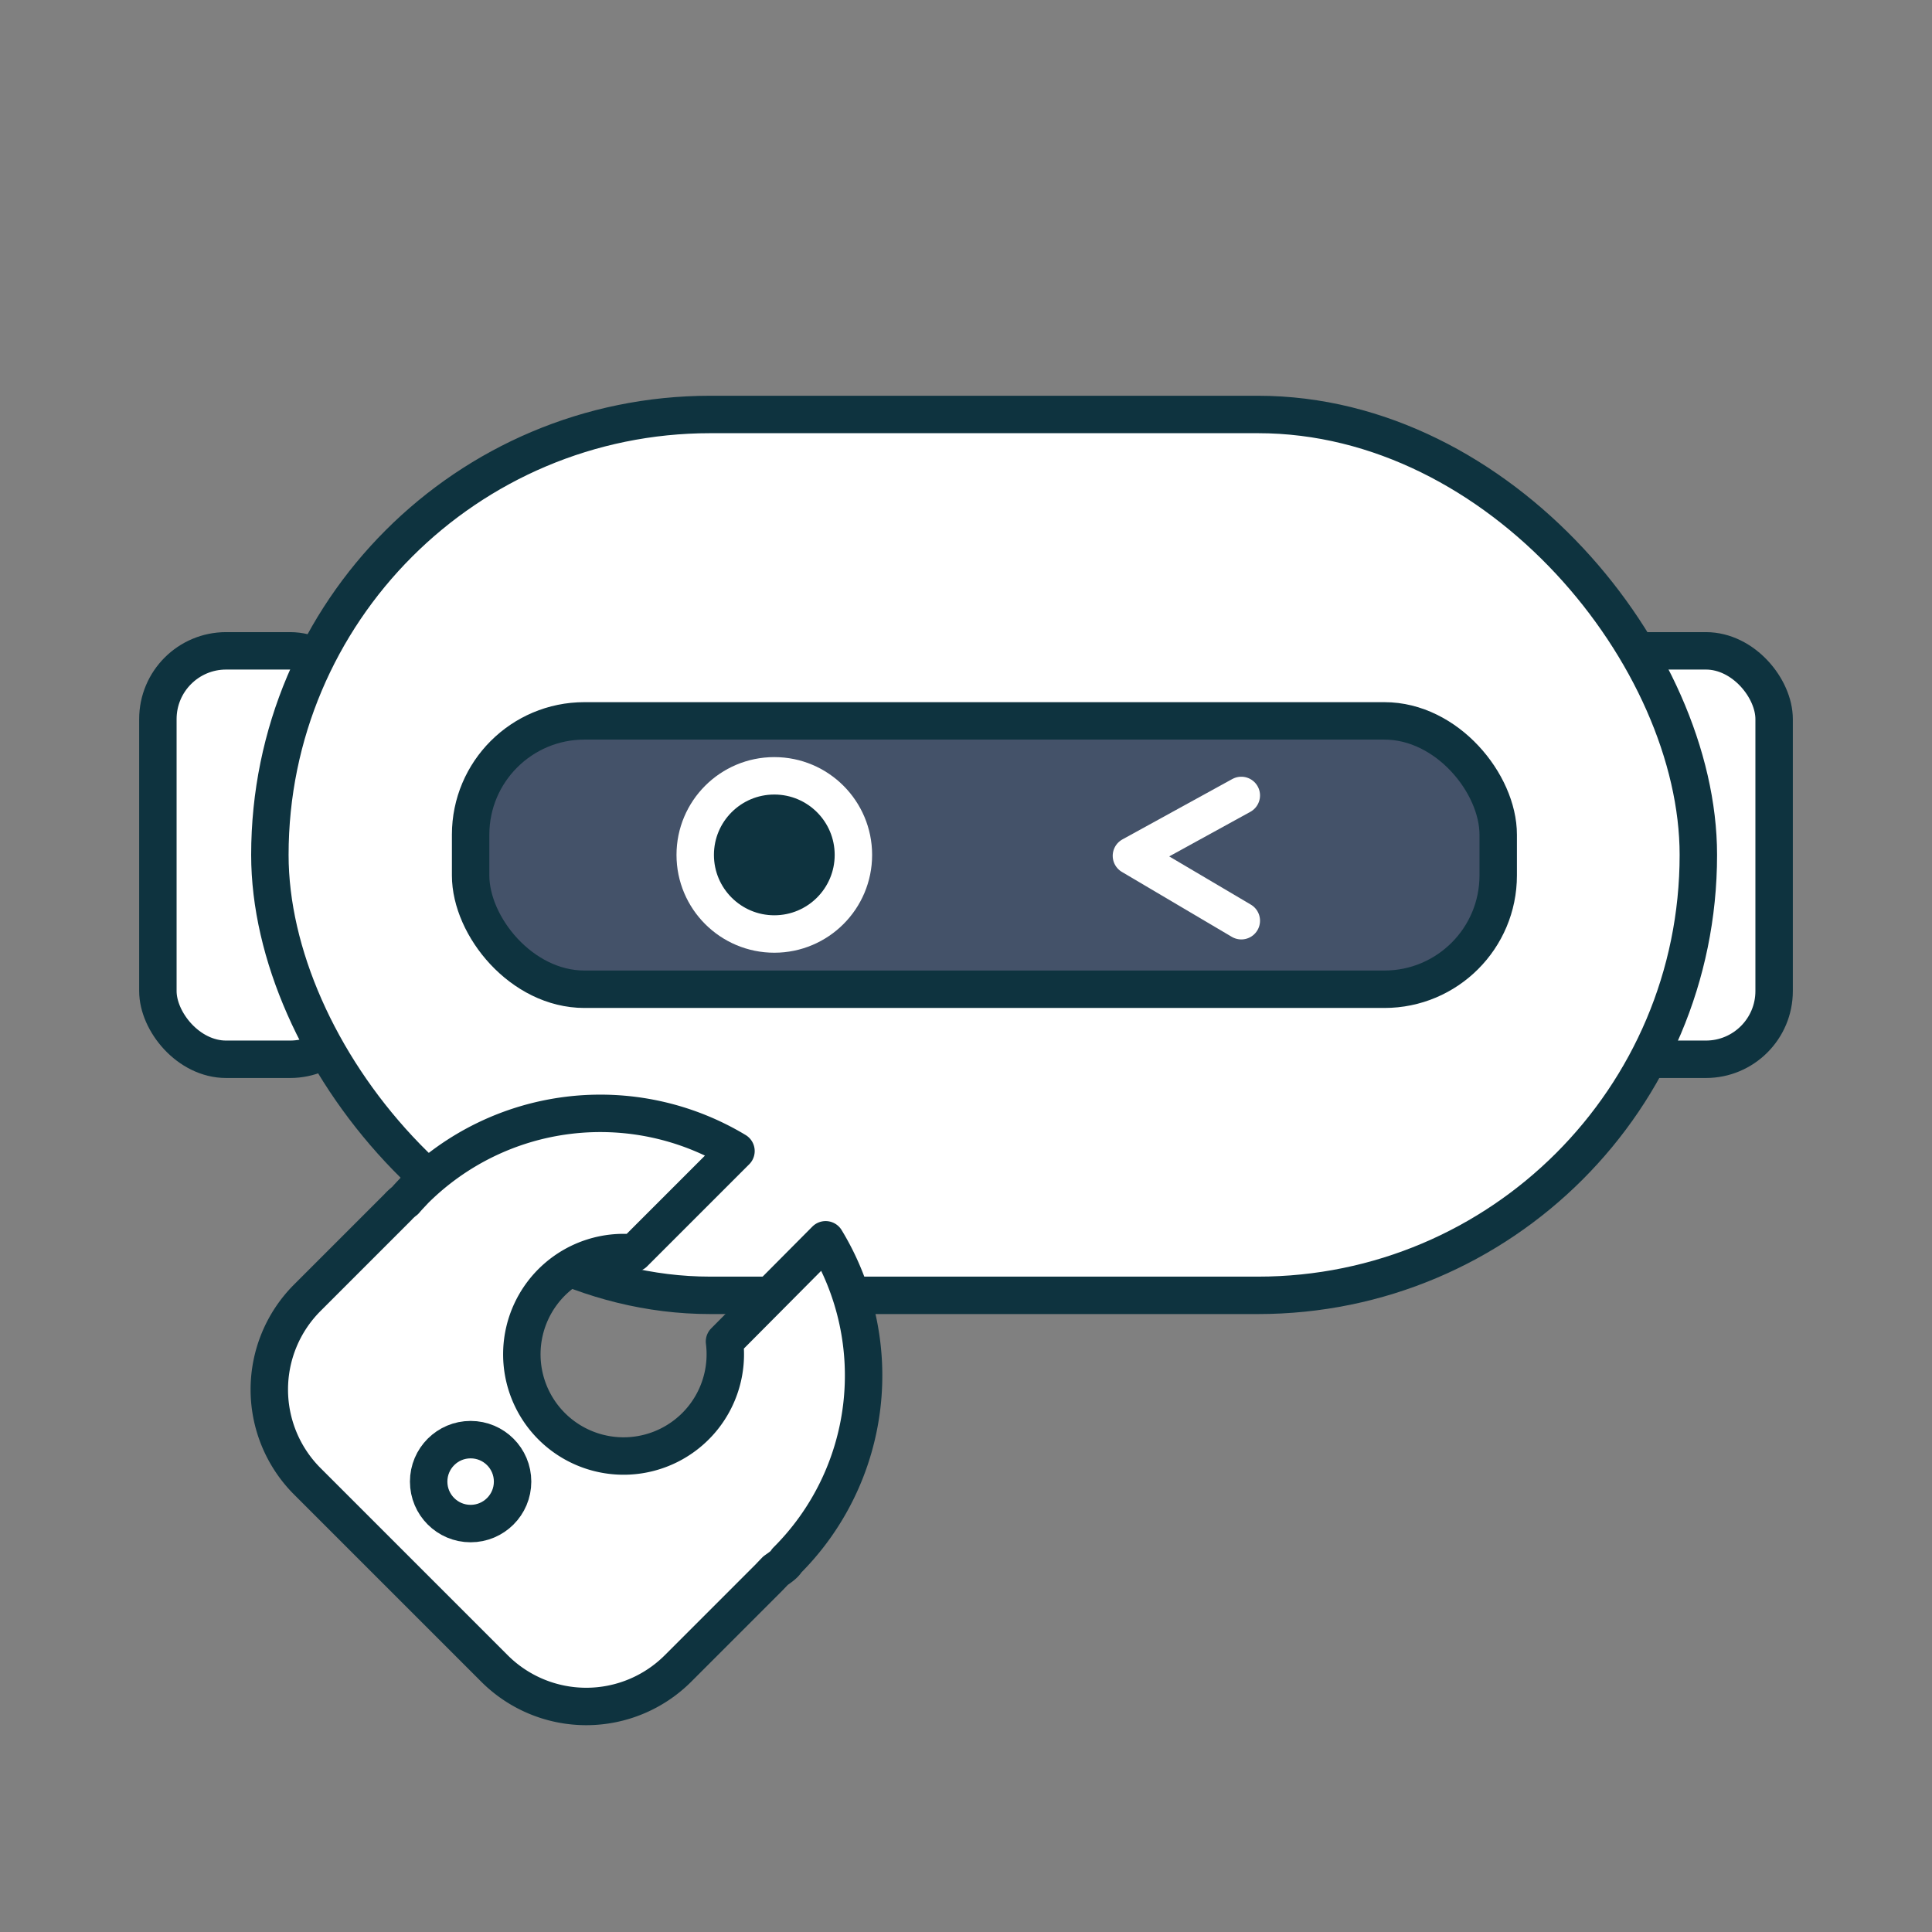
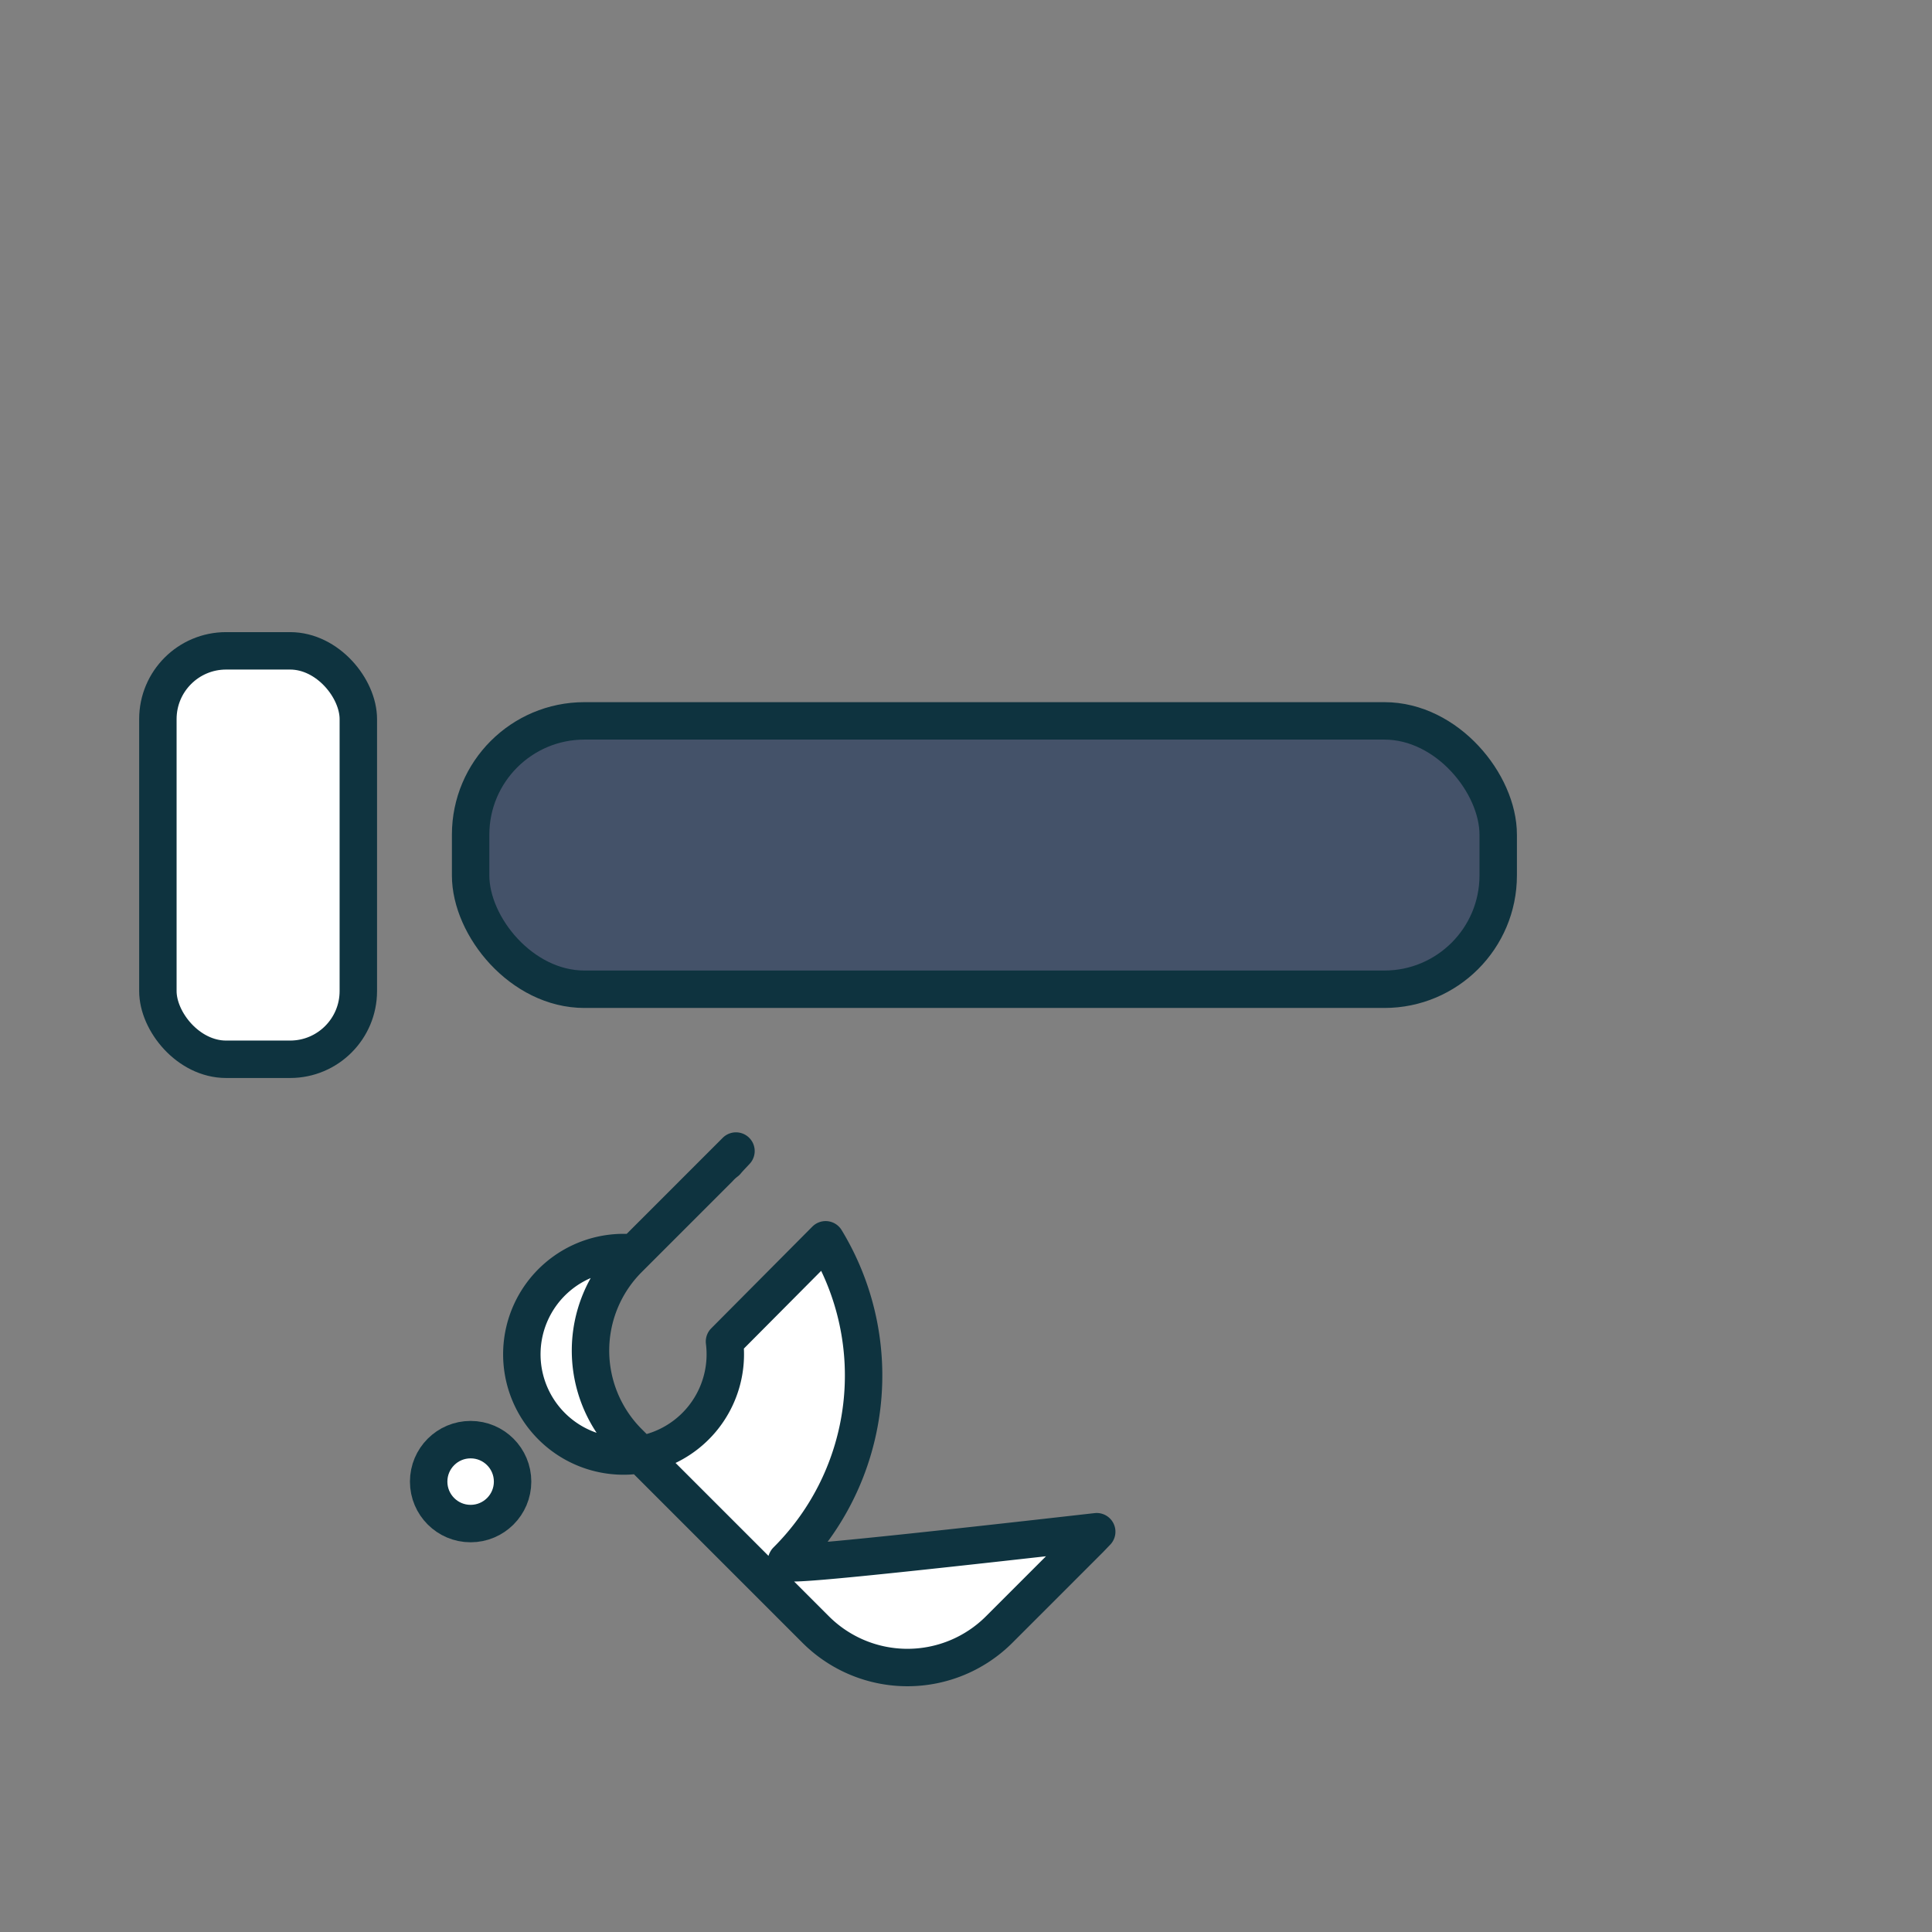
<svg xmlns="http://www.w3.org/2000/svg" viewBox="0 0 64 64">
  <rect x="0" y="0" width="64" height="64" fill="#808080" stroke="none" />
  <defs>
    <style>.cls-1{fill:#fff;}.cls-1,.cls-2{stroke:#0e333f;}.cls-1,.cls-3,.cls-4{stroke-linecap:round;stroke-linejoin:round;}.cls-1,.cls-2,.cls-3,.cls-4{stroke-width:1.24px;}.cls-2{fill:#445269;stroke-miterlimit:10;}.cls-3{fill:#0e333f;}.cls-3,.cls-4{stroke:#fff;}.cls-4,.cls-5{fill:none;}</style>
  </defs>
  <g id="Layer_2" data-name="Layer 2">
    <g id="Layer_3" data-name="Layer 3">
      <rect class="cls-1" x="5.23" y="21.56" width="6.64" height="13.53" rx="2.26" />
-       <rect class="cls-1" x="52.13" y="21.56" width="6.64" height="13.53" rx="2.26" />
-       <rect class="cls-1" x="8.94" y="13.73" width="47.32" height="29.18" rx="14.59" />
      <rect class="cls-2" x="15.59" y="23.88" width="34.04" height="8.89" rx="3.77" />
-       <circle class="cls-3" cx="25.65" cy="28.32" r="2.62" />
-       <polyline class="cls-4" points="41.12 26.35 37.48 28.35 41.12 30.5" />
-       <path class="cls-1" d="M26.06,51.7a8.66,8.66,0,0,0,1.29-10.63L24,44.44A3.37,3.37,0,1,1,21,41.51l3.38-3.38a8.71,8.71,0,0,0-10.64,1.29c-.11.12-.22.23-.32.35a1.7,1.7,0,0,0-.24.22l-3,3a4.3,4.3,0,0,0,0,6.08l6.2,6.2a4.3,4.3,0,0,0,6.08,0l3-3,.23-.24C25.83,51.93,26,51.82,26.06,51.7Z" />
+       <path class="cls-1" d="M26.06,51.7a8.66,8.66,0,0,0,1.29-10.63L24,44.44A3.37,3.37,0,1,1,21,41.51l3.38-3.38c-.11.12-.22.23-.32.35a1.7,1.7,0,0,0-.24.22l-3,3a4.3,4.3,0,0,0,0,6.08l6.2,6.2a4.3,4.3,0,0,0,6.08,0l3-3,.23-.24C25.83,51.93,26,51.82,26.06,51.7Z" />
      <circle class="cls-1" cx="15.59" cy="49.08" r="1.39" />
-       <rect class="cls-5" width="64" height="64" />
    </g>
  </g>
</svg>